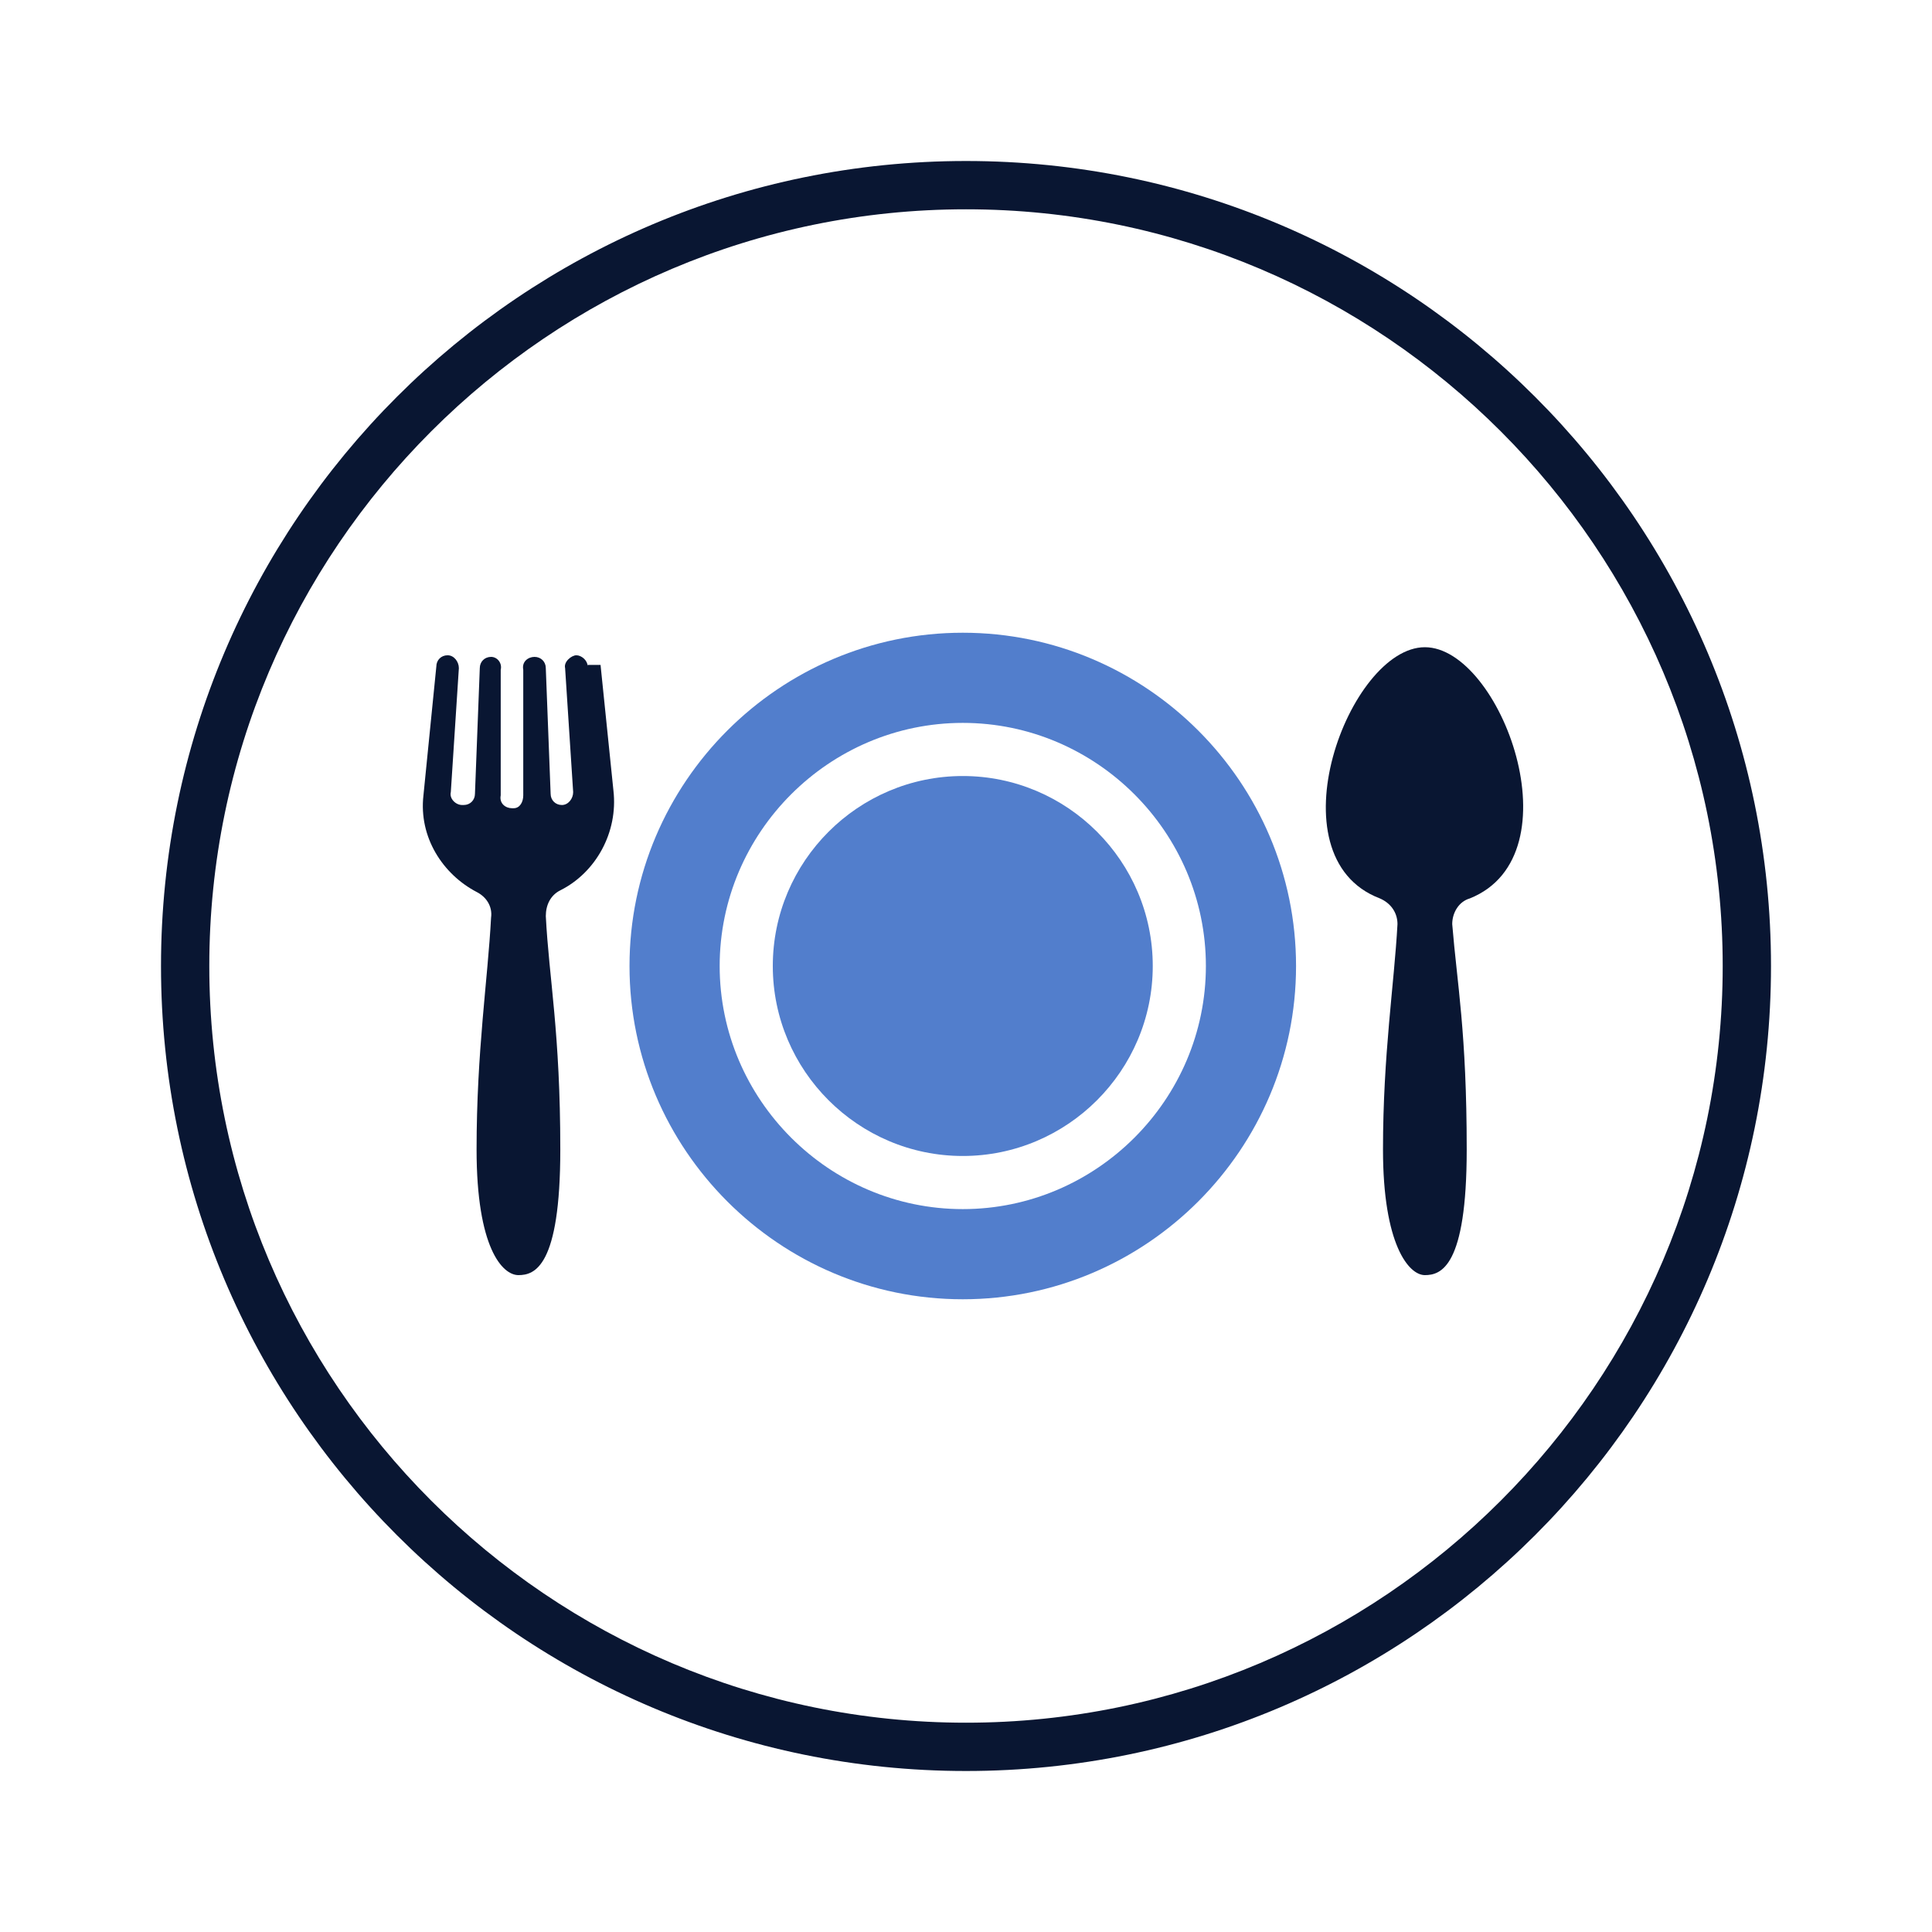
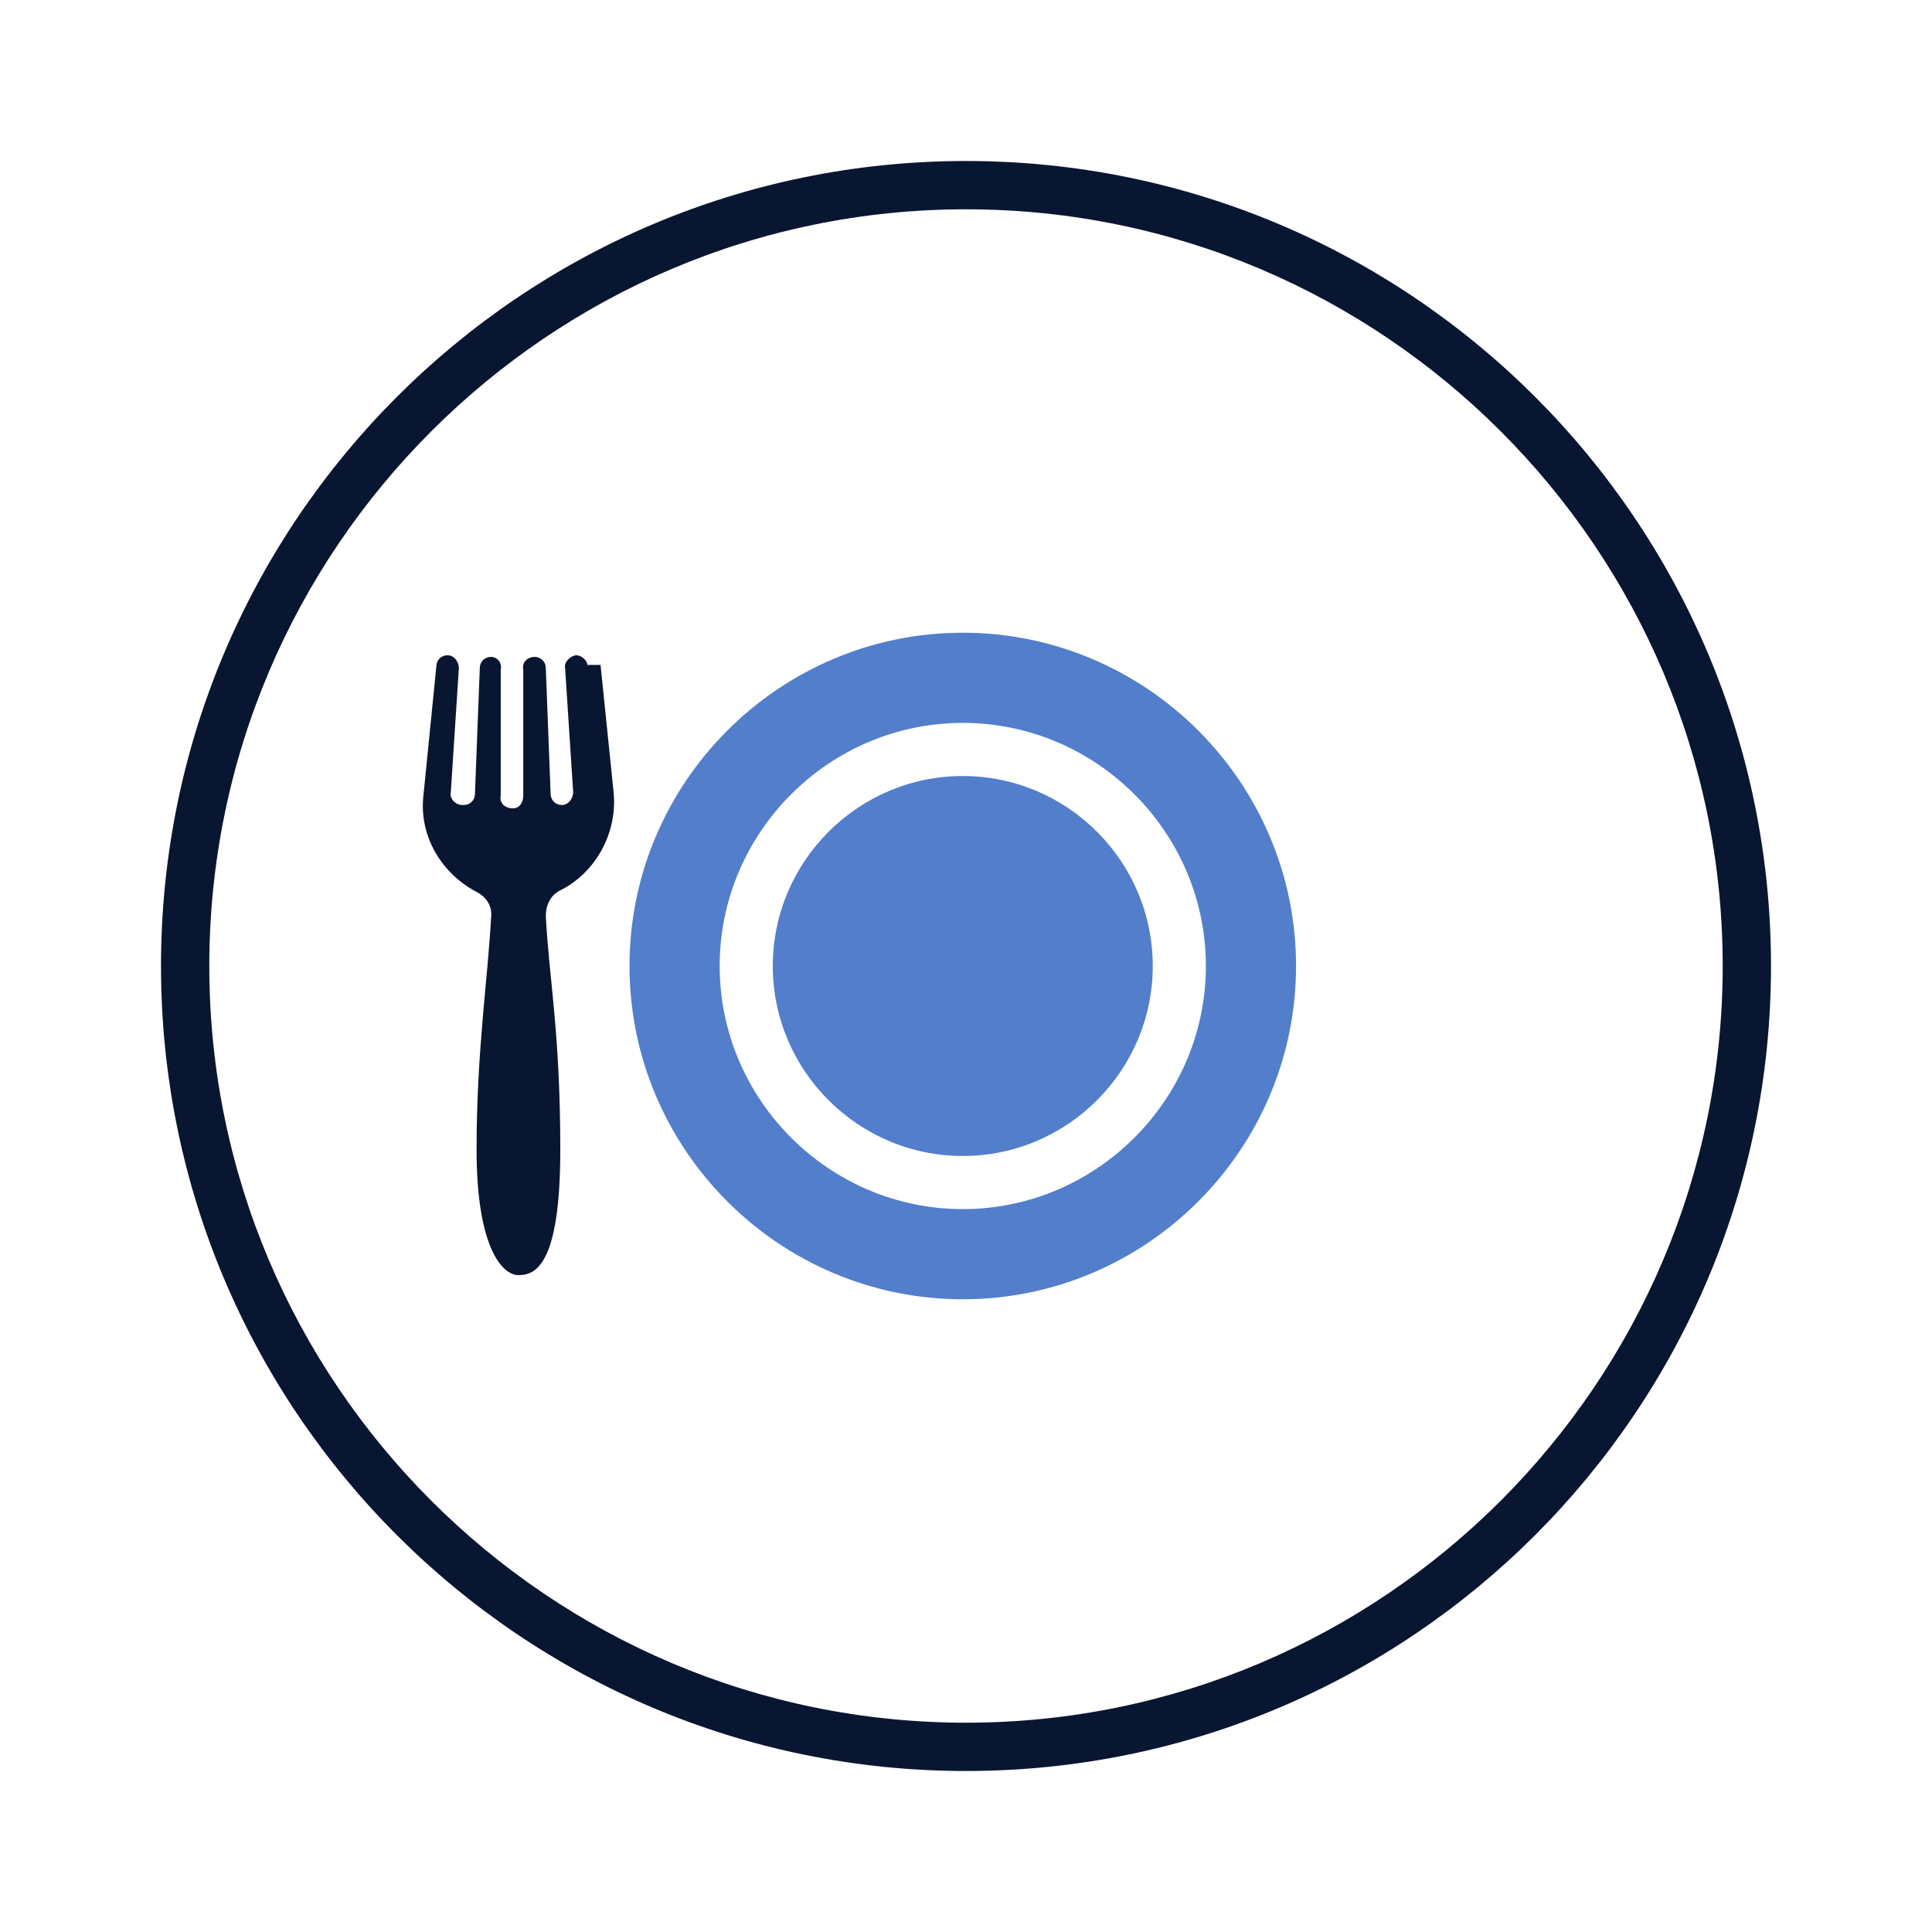
<svg xmlns="http://www.w3.org/2000/svg" width="120" height="120" version="1.1" viewBox="0 0 120 120">
  <defs>
    <style>
      .cls-1 {
        fill: #527ecc;
      }

      .cls-2 {
        fill: #091632;
      }
    </style>
  </defs>
  <g>
    <g id="_レイヤー_1" data-name="レイヤー_1">
      <g id="_レイヤー_1-2" data-name="_レイヤー_1">
        <g>
          <g id="_レイヤー_1-2">
-             <path class="cls-2" d="M60,13c25.9,0,47,21.1,47,47s-21.1,47-47,47S13,85.9,13,60,34.1,13,60,13M60,10c-27.6,0-50,22.4-50,50s22.4,50,50,50,50-22.4,50-50S87.6,10,60,10h0Z" />
+             <path class="cls-2" d="M60,13c25.9,0,47,21.1,47,47s-21.1,47-47,47S13,85.9,13,60,34.1,13,60,13M60,10c-27.6,0-50,22.4-50,50s22.4,50,50,50,50-22.4,50-50S87.6,10,60,10Z" />
          </g>
          <g id="_レイヤー_4">
            <g>
-               <path class="cls-2" d="M88.5,40.2c-4.7,0-9.6,13-2.8,15.6.7.3,1.1.9,1.1,1.6-.2,3.7-.9,8.1-.9,14s1.6,7.8,2.6,7.8,2.6-.5,2.6-7.8-.6-10.3-.9-14c0-.7.4-1.4,1.1-1.6,6.7-2.7,1.9-15.6-2.8-15.6h0Z" />
              <path class="cls-1" d="M59.8,48.2c-6.5,0-11.8,5.3-11.8,11.8s5.3,11.8,11.8,11.8,11.8-5.3,11.8-11.8-5.3-11.8-11.8-11.8Z" />
              <path class="cls-1" d="M59.8,39.3c-11.4,0-20.7,9.3-20.7,20.7s9.3,20.7,20.7,20.7,20.7-9.3,20.7-20.7-9.3-20.7-20.7-20.7ZM59.8,75.1c-8.3,0-15.1-6.8-15.1-15.1s6.8-15.1,15.1-15.1,15.1,6.8,15.1,15.1-6.8,15.1-15.1,15.1Z" />
              <path class="cls-2" d="M36.5,41.4c0-.4-.4-.7-.7-.7s-.8.4-.7.8l.5,7.7c0,.4-.3.8-.7.8h0c-.4,0-.7-.3-.7-.7l-.3-7.8c0-.4-.3-.7-.7-.7h0c-.4,0-.8.3-.7.8v7.8c0,.4-.2.8-.6.8h-.1c-.4,0-.8-.3-.7-.8v-7.8c.1-.4-.2-.8-.6-.8h0c-.4,0-.7.3-.7.7l-.3,7.8c0,.4-.3.7-.7.7h-.1c-.4,0-.8-.4-.7-.8l.5-7.7c0-.4-.3-.8-.7-.8s-.7.3-.7.7l-.8,8c-.3,2.6,1.2,4.9,3.3,6,.6.3,1,.9.9,1.6-.2,3.8-.9,8.3-.9,14.4s1.6,7.8,2.6,7.8,2.6-.5,2.6-7.8-.7-10.6-.9-14.5c0-.7.3-1.3.9-1.6,2.2-1.1,3.6-3.6,3.3-6.2l-.8-7.8h-.8Z" />
            </g>
          </g>
        </g>
      </g>
    </g>
  </g>
</svg>